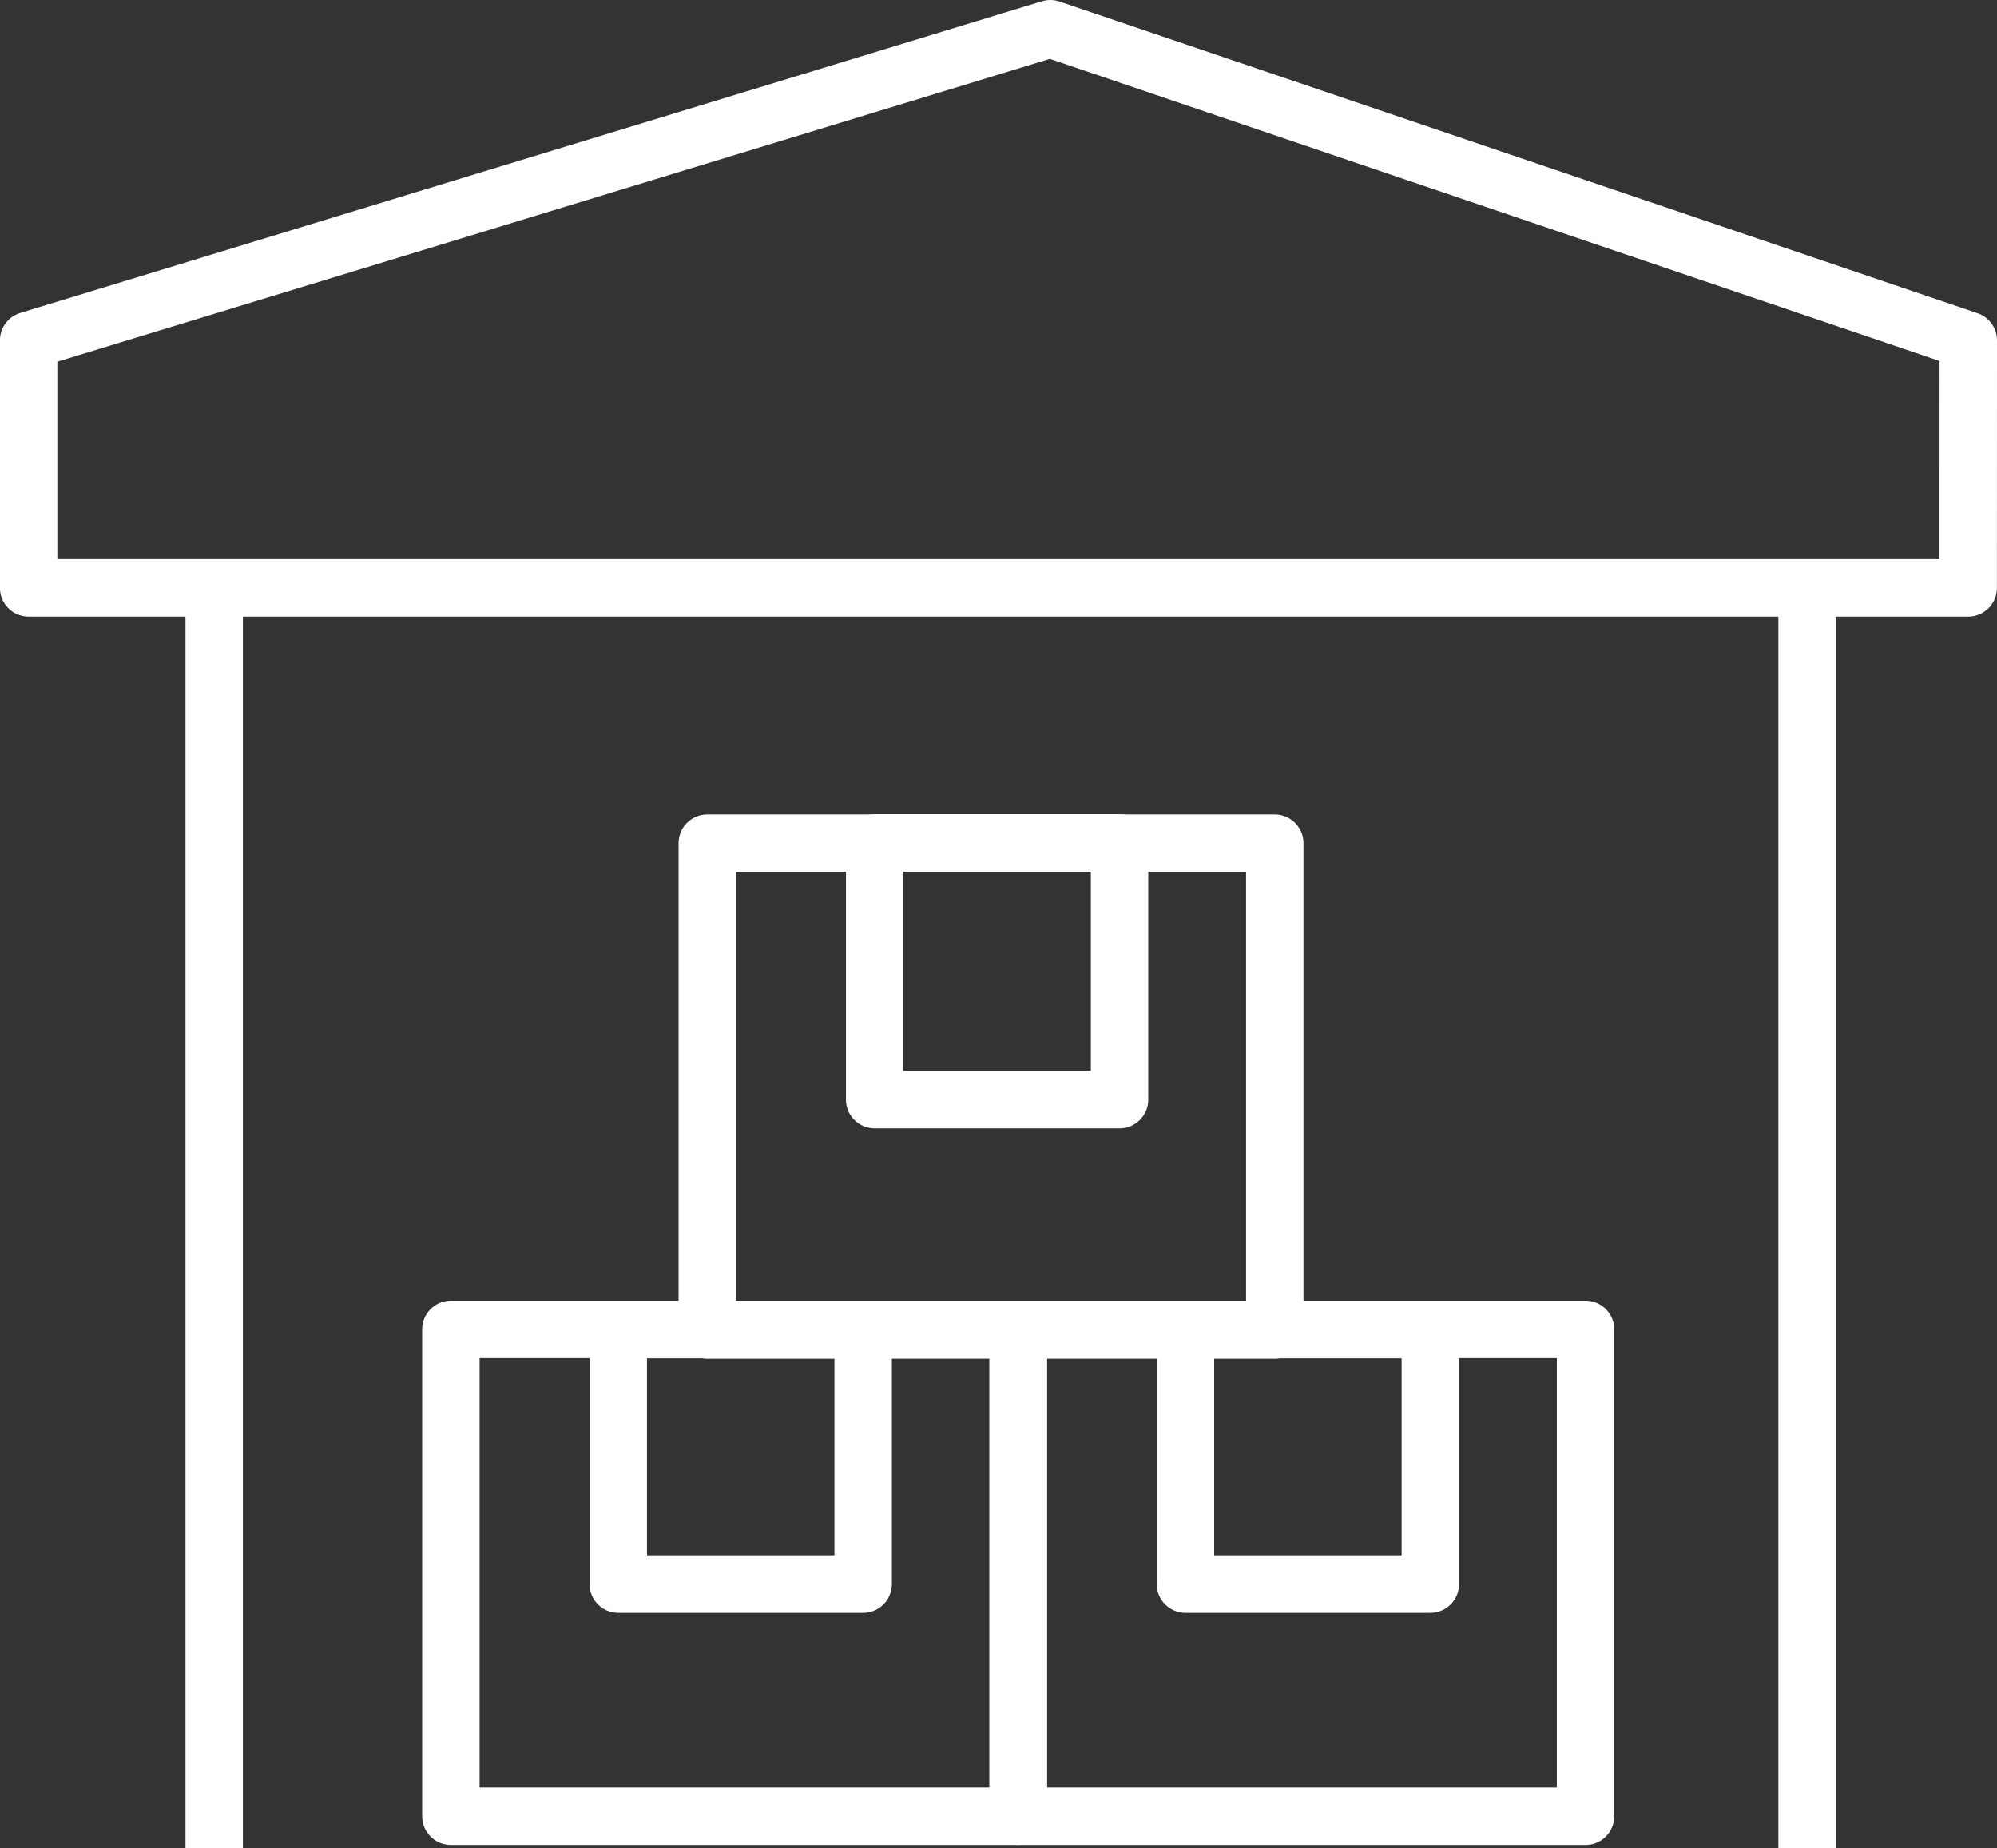
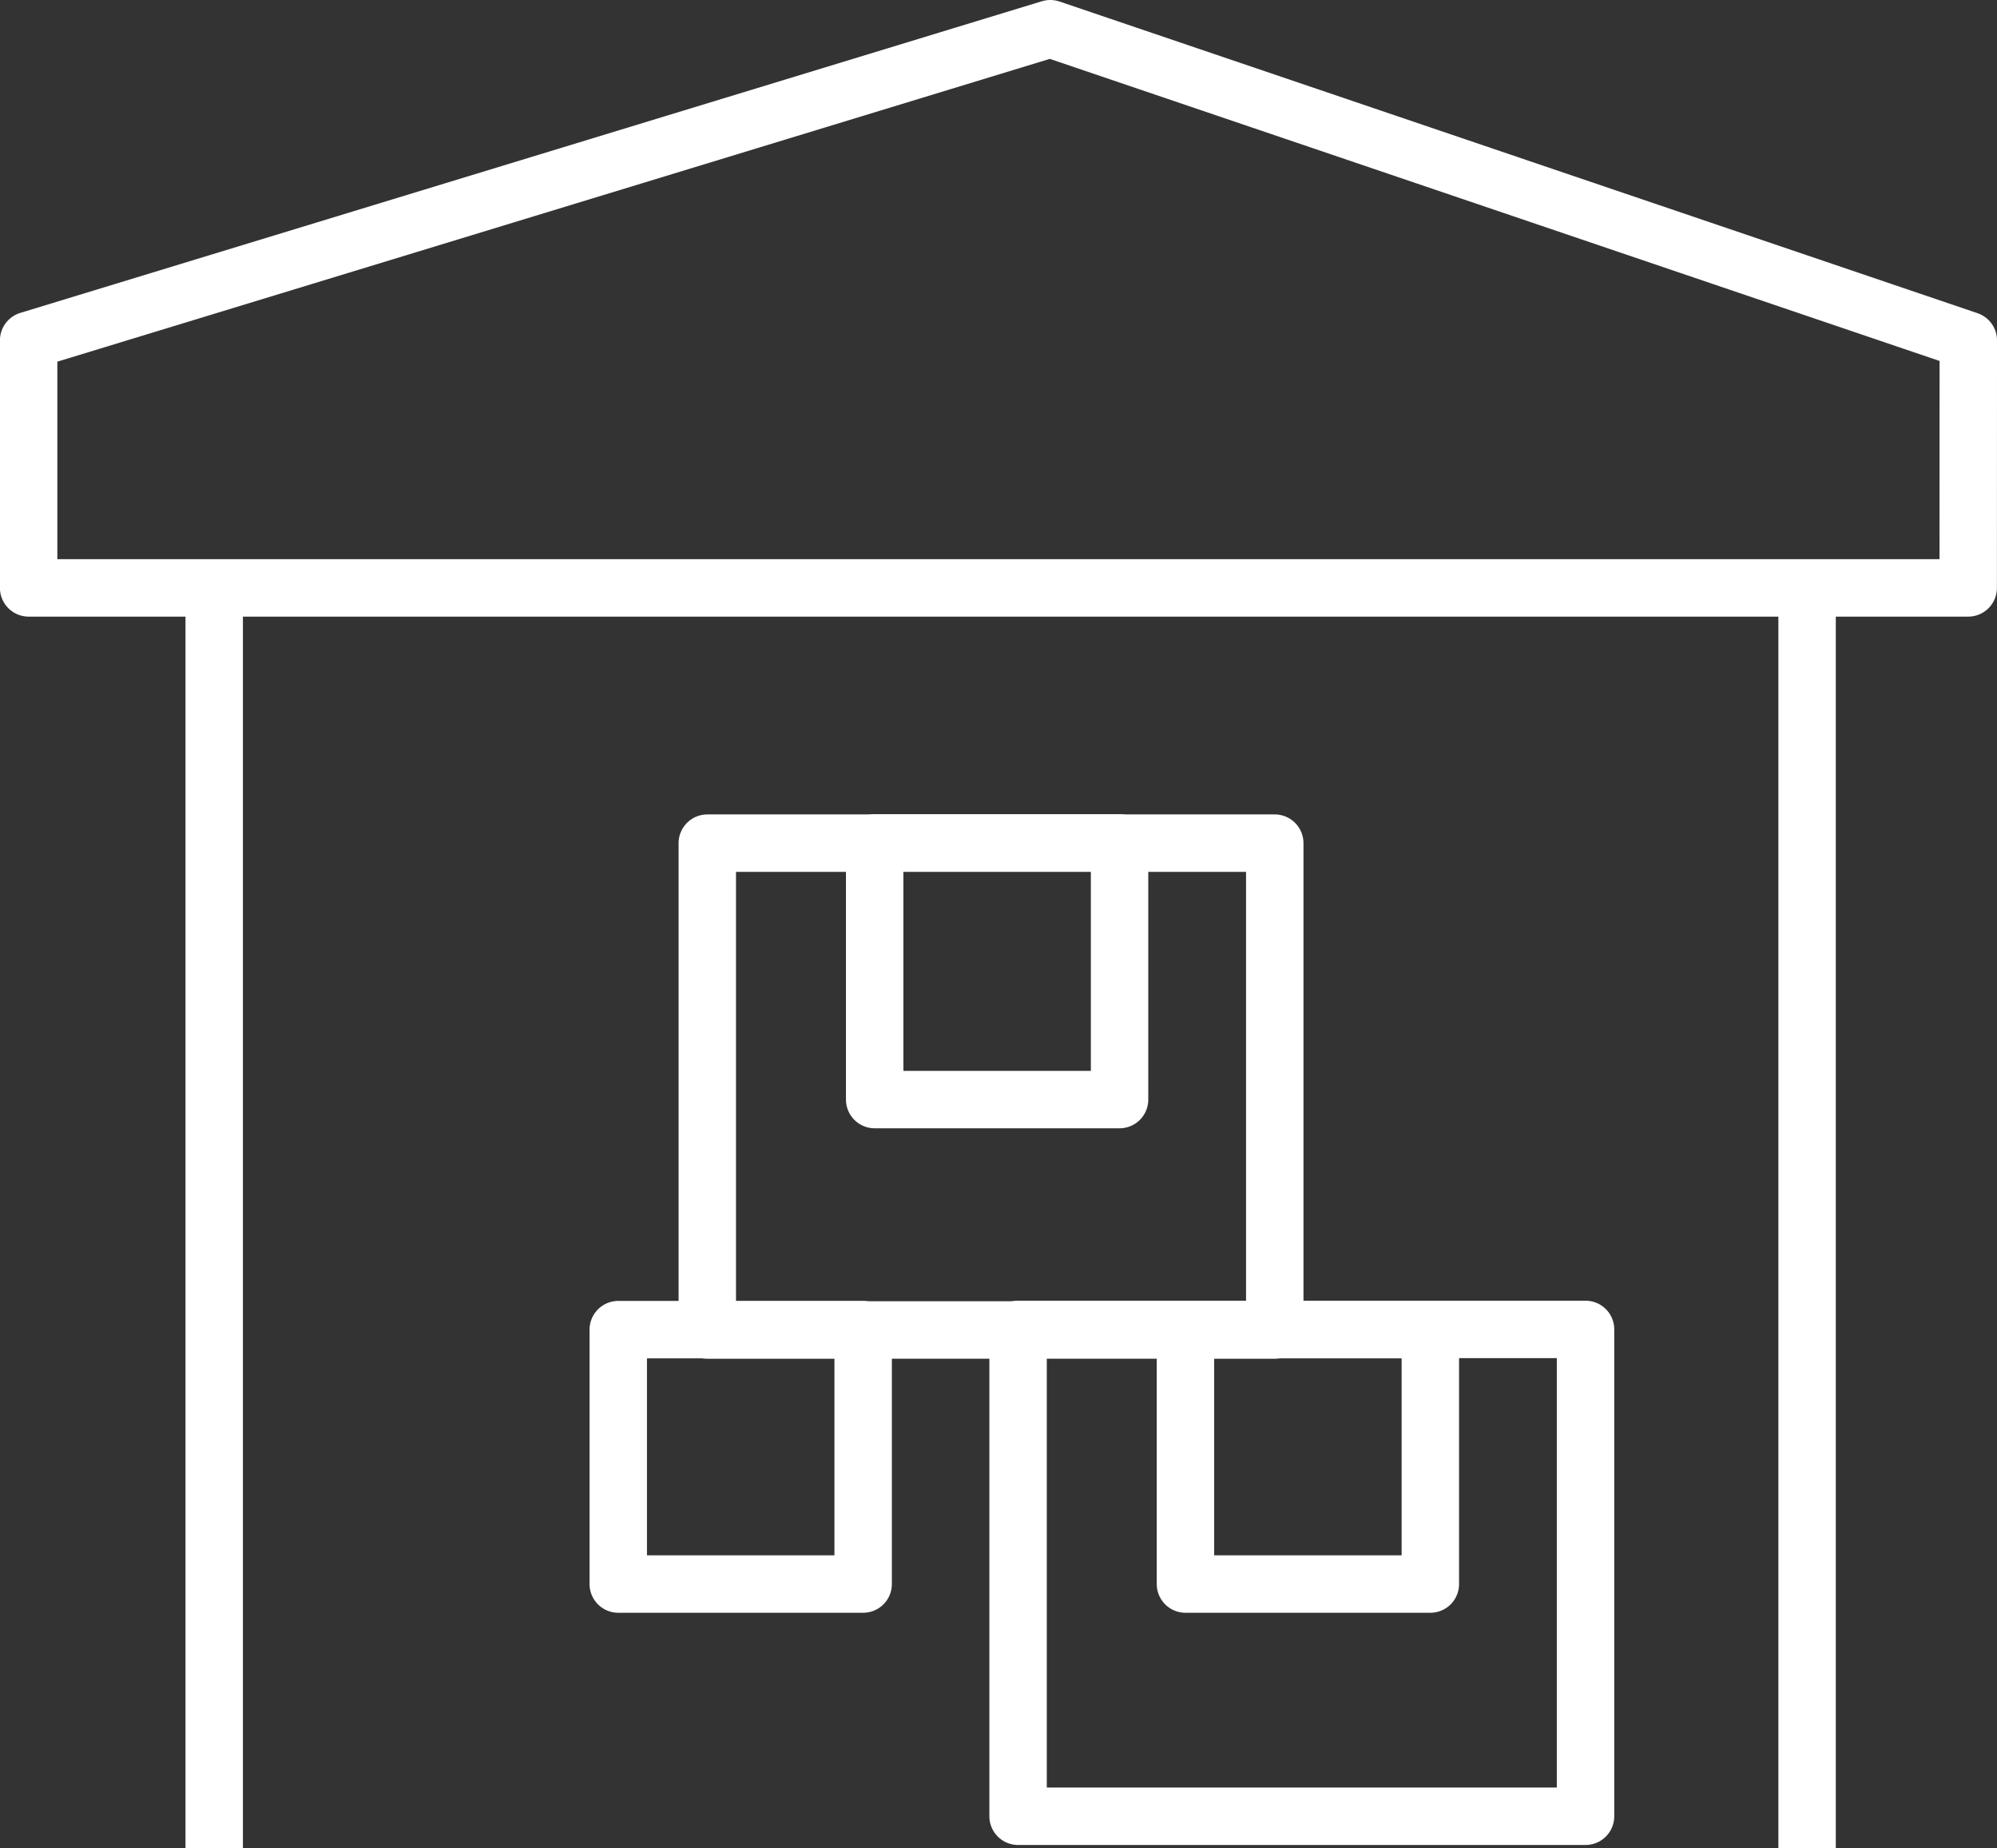
<svg xmlns="http://www.w3.org/2000/svg" width="91.284" height="84.457" viewBox="0 0 91.284 84.457">
  <rect x="0" y="0" width="91.284" height="84.457" fill="#333333" stroke="none" />
  <g transform="translate(-748.457 -91.978)">
    <path d="M-188.816-292.442l-41.963-14.244-46.7,14.244v11.312h88.659Z" transform="translate(1027.245 399.976)" fill="none" stroke="#fff" stroke-linejoin="round" stroke-width="2.625" />
-     <rect width="25.939" height="22.249" stroke-width="2.625" fill="none" stroke="#fff" stroke-linejoin="round" transform="translate(769.067 152.734)" />
    <rect width="11.194" height="11.627" stroke-width="2.625" fill="none" stroke="#fff" stroke-linejoin="round" transform="translate(776.718 152.744)" />
    <rect width="25.939" height="22.249" stroke-width="2.625" fill="none" stroke="#fff" stroke-linejoin="round" transform="translate(794.994 152.734)" />
    <rect width="11.194" height="11.627" stroke-width="2.625" fill="none" stroke="#fff" stroke-linejoin="round" transform="translate(802.645 152.744)" />
    <rect width="25.939" height="22.249" stroke-width="2.625" fill="none" stroke="#fff" stroke-linejoin="round" transform="translate(780.788 130.511)" />
    <rect width="11.194" height="11.73" stroke-width="2.625" fill="none" stroke="#fff" stroke-linejoin="round" transform="translate(788.439 130.5)" />
    <line y2="56.632" transform="translate(758.248 119.804)" fill="none" stroke="#fff" stroke-linejoin="round" stroke-width="2.625" />
    <line y2="56.632" transform="translate(831.06 119.804)" fill="none" stroke="#fff" stroke-linejoin="round" stroke-width="2.625" />
  </g>
</svg>